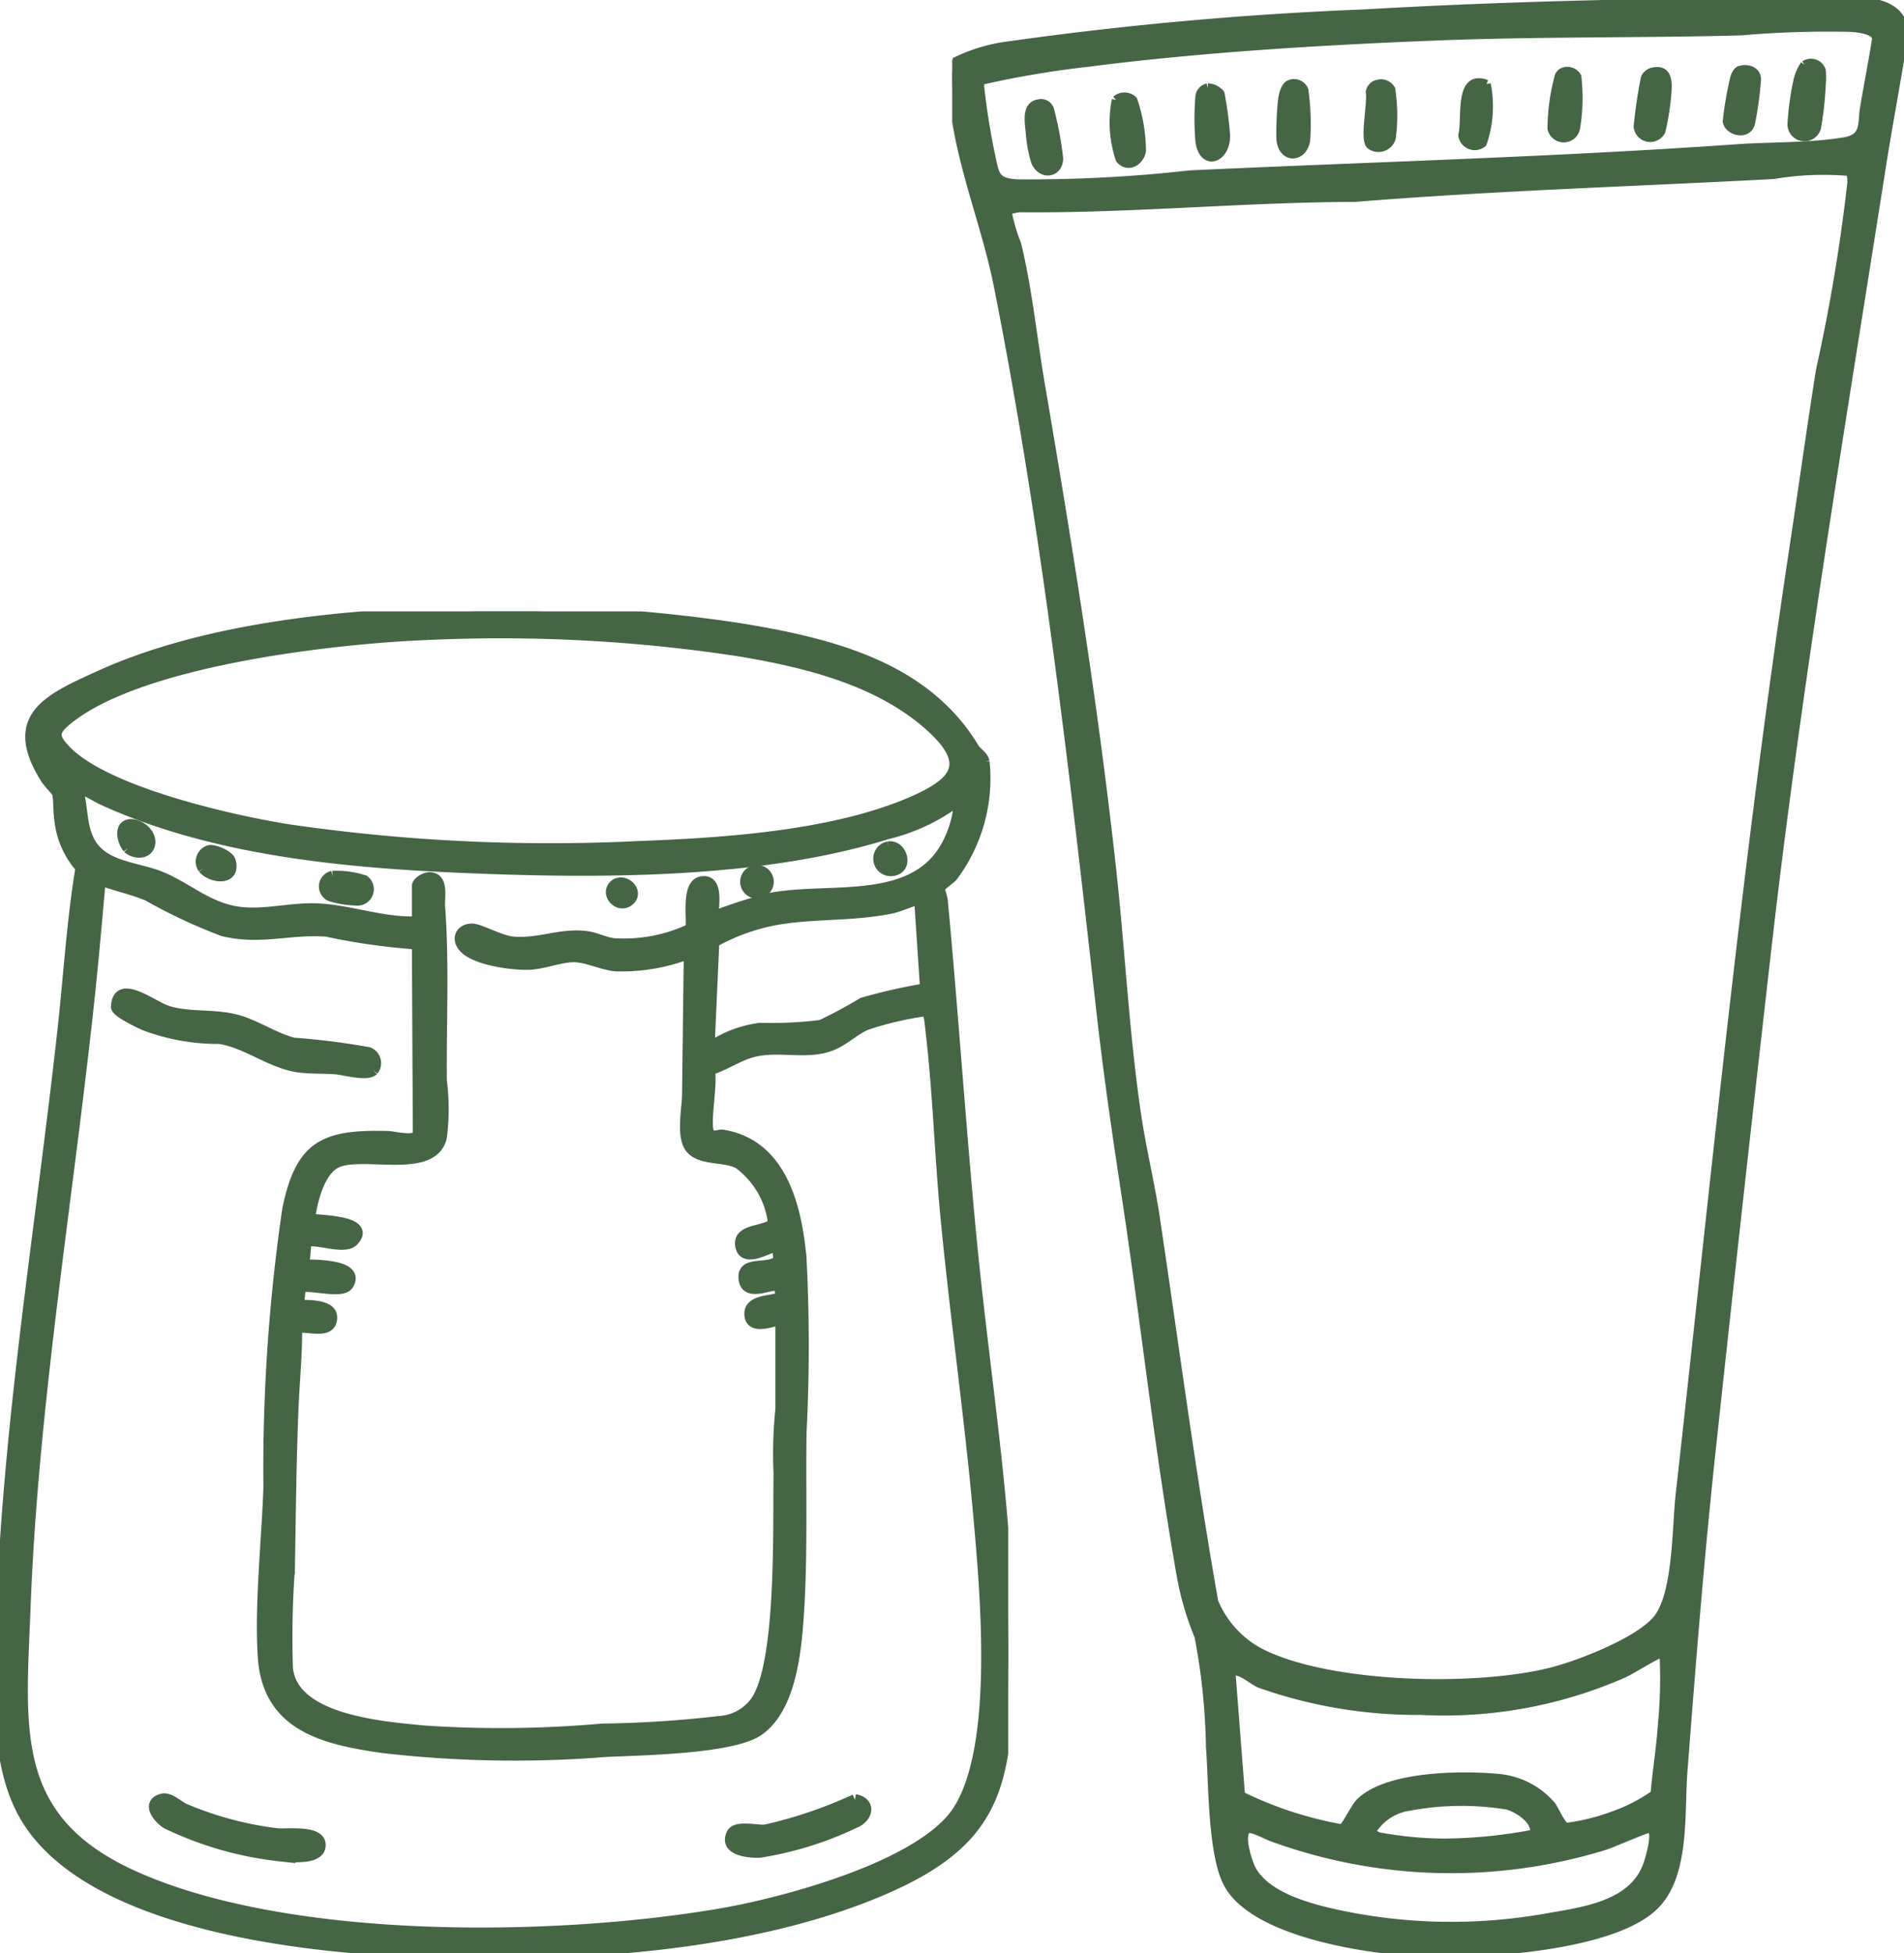
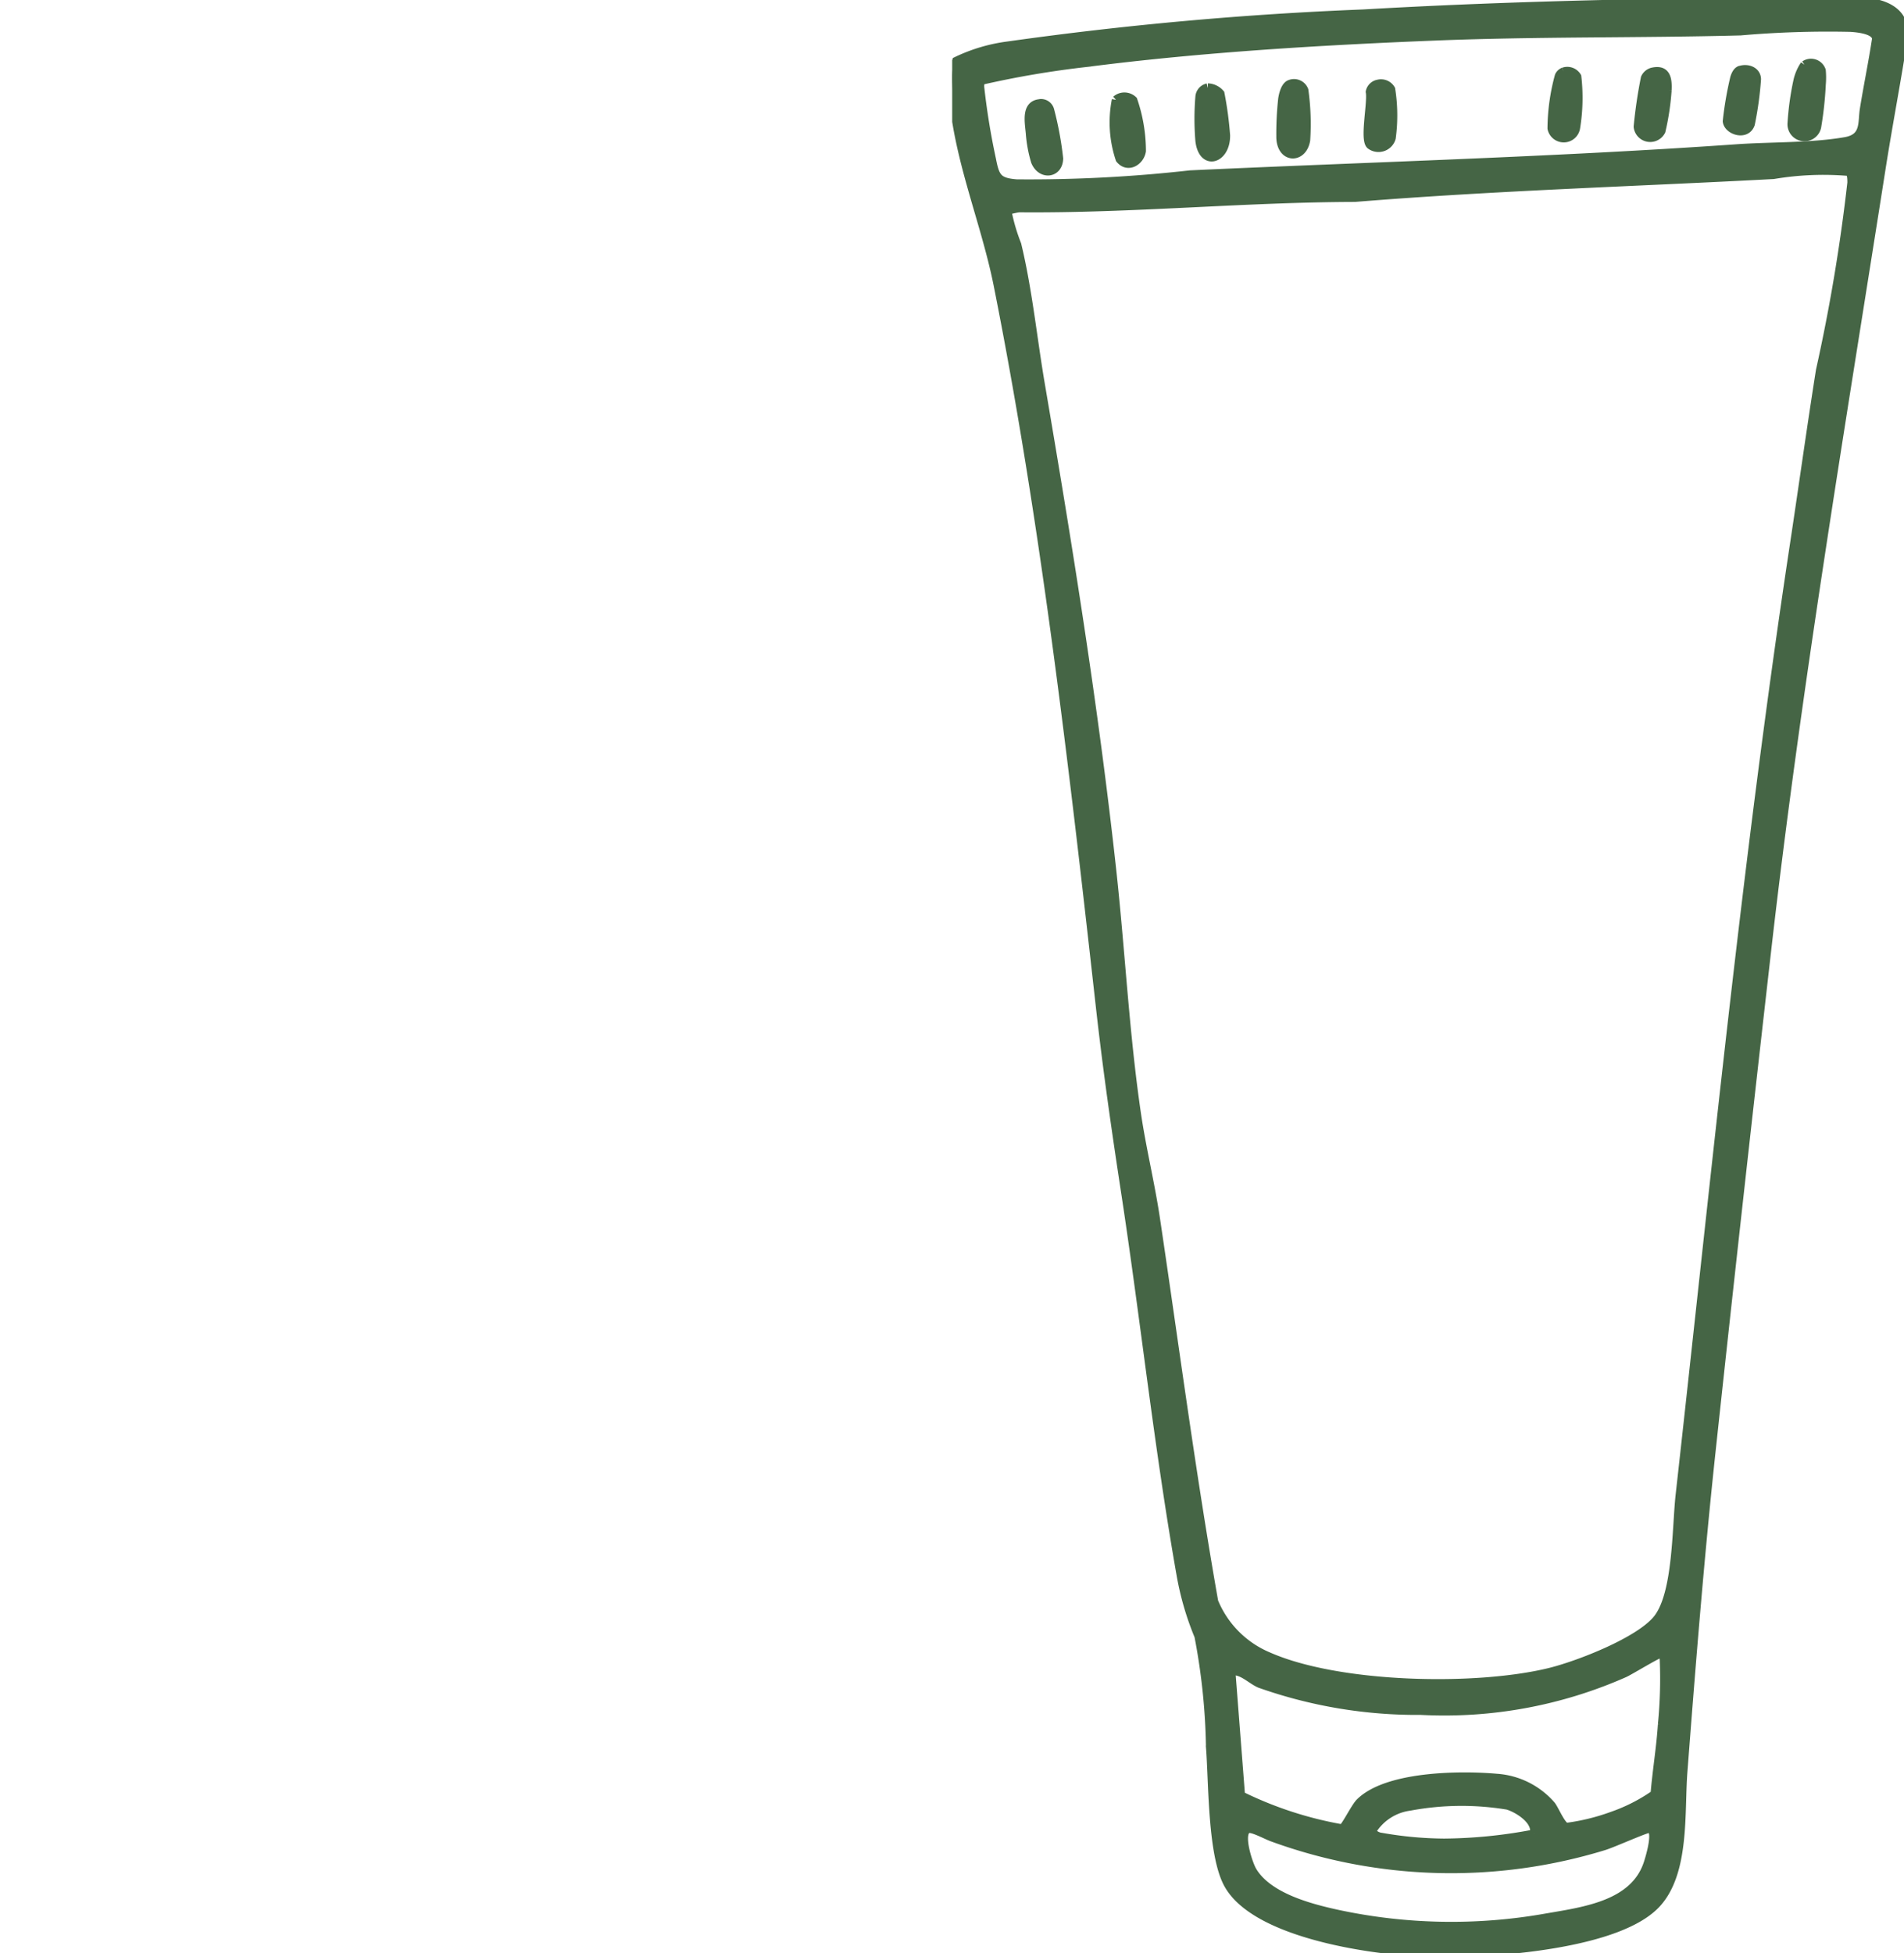
<svg xmlns="http://www.w3.org/2000/svg" width="67.996" height="69.746" viewBox="0 0 67.996 69.746">
  <defs>
    <clipPath id="clip-path">
-       <rect id="Rectangle_460" data-name="Rectangle 460" width="36.005" height="47.914" fill="#456545" stroke="#456545" stroke-width="0.4" />
-     </clipPath>
+       </clipPath>
    <clipPath id="clip-path-2">
      <rect id="Rectangle_461" data-name="Rectangle 461" width="33.992" height="69.745" transform="translate(0 0)" fill="#456545" stroke="#456545" stroke-width="0.3" />
    </clipPath>
  </defs>
  <g id="Groupe_914" data-name="Groupe 914" transform="translate(-1036.824 -9126.072)">
    <g id="Groupe_902" data-name="Groupe 902" transform="translate(1036.824 9147.904)">
      <g id="Groupe_818" data-name="Groupe 818" clip-path="url(#clip-path)">
        <path id="Tracé_2551" data-name="Tracé 2551" d="M15.878.034A55.793,55.793,0,0,1,26.454.623c3.193.528,6.554,1.344,8.316,4.263.1.169.321.266.37.482A5.811,5.811,0,0,1,34.008,9.45c-.123.139-.483.351-.48.478a1.526,1.526,0,0,1,.12.405c.385,4.079.65,8.173,1.048,12.252.484,4.963,1.359,10.029,1.307,15-.045,4.373-.421,6.358-4.651,8.125-4.945,2.066-11.493,2.374-16.8,2.132C10.565,47.662,3.062,46.812.877,42.973c-1.038-1.824-.891-4.4-.838-6.429.19-7.183,1.429-14.485,2.217-21.632.211-1.918.323-3.859.641-5.758a3.025,3.025,0,0,1-.755-1.711c-.047-.269-.024-.738-.087-.961-.019-.067-.319-.371-.407-.51-1.382-2.193.081-2.824,1.9-3.654C7.192.658,11.9.16,15.878.034m-.59.786C11.967.947,4.994,1.733,2.4,3.853c-.5.409-.537.615-.07,1.108C3.748,6.457,8.268,7.479,10.3,7.8a64.695,64.695,0,0,0,12.5.6c3.063-.114,6.972-.367,9.8-1.6,1.541-.676,2.129-1.348.658-2.685-1.824-1.658-4.427-2.3-6.8-2.7A56.43,56.43,0,0,0,15.289.82m-.38,10.267V9.81c0-.143.278-.3.428-.3.5.006.336.7.359,1.02.152,2.057.043,4.157.062,6.228a7.883,7.883,0,0,1,0,2.022c-.317,1.311-2.727.475-3.709.877-.649.266-.917,1.415-1,2.045.355.055,2.207.058,1.574.755-.314.346-1.246-.08-1.7.035l-.069.848c.386.006,2.006-.014,1.576.692-.208.341-1.318-.023-1.708.094l-.065.655c.321.007,1.18-.031,1.184.424.006.63-.857.284-1.25.362.008.972-.093,1.946-.132,2.913-.077,1.9-.094,3.8-.127,5.706a33.778,33.778,0,0,0-.071,3.538c.169,1.887,3.434,2.115,4.884,2.257a40.81,40.81,0,0,0,6.352-.068,40.52,40.52,0,0,0,4.185-.27,1.746,1.746,0,0,0,1.288-.678c.985-1.326.82-6.387.855-8.187a15.349,15.349,0,0,1,.066-2.293l0-3.18c-.084-.084-1.108.448-1.109-.229,0-.475.725-.437,1.019-.548.065-.024.112.015.1-.106l-.078-.354c-.194-.124-1.122.408-1.236-.173-.15-.765.872-.324,1.239-.727l-.061-.484c-.127-.13-1.19.664-1.31-.036-.1-.608.863-.472,1.174-.791a3.1,3.1,0,0,0-1.244-2.149c-.487-.264-1.27-.114-1.668-.494s-.166-1.436-.16-1.932l.063-5.08a6.733,6.733,0,0,1-2.645.45c-.46-.046-1.018-.316-1.45-.325-.478-.01-1.071.234-1.573.267-.585.038-2.061-.149-2.421-.656-.221-.31-.021-.593.326-.592.262,0,1,.417,1.442.462.934.095,1.746-.326,2.679-.189.312.046.625.212.931.248a5.584,5.584,0,0,0,2.769-.526c.06-.4-.159-1.6.384-1.684.7-.107.3,1.224.444,1.235a18.4,18.4,0,0,1,1.983-.638c2.206-.437,5.414.39,6.485-2.229A3.7,3.7,0,0,0,34.27,6.7a6.948,6.948,0,0,1-2.62,1.246c-4.181,1.3-9.4,1.386-13.761,1.244C13.217,9.036,8.1,8.7,3.792,6.774c-.364-.163-.7-.393-1.07-.535.24.618.137,1.312.447,1.944.477.971,1.745.951,2.611,1.32.981.418,1.715,1.148,2.873,1.255.9.083,1.785-.176,2.688-.133,1.2.058,2.358.523,3.568.461m0,.786a22.733,22.733,0,0,1-3.244-.457c-1.317-.1-2.37.315-3.714-.02a19.36,19.36,0,0,1-2.675-1.256c-.554-.23-1.141-.349-1.7-.559-.14,1.6-.283,3.213-.46,4.815-.771,7-1.959,14.137-2.224,21.166C.727,39.9.268,43.139,4.775,45.168c5.536,2.493,15.032,2.358,20.958,1.345,2.263-.387,7.214-1.7,8.492-3.694,1.484-2.318.975-7.806.732-10.536-.32-3.584-.84-7.161-1.179-10.746-.205-2.177-.27-4.377-.525-6.551-.017-.145-.064-.72-.16-.737a11.742,11.742,0,0,0-2.167.505c-.535.24-.892.683-1.534.824-.792.175-1.567-.05-2.379.111-.606.12-1.1.509-1.69.68.132.463-.2,1.962,0,2.275.113.178.347.039.48.06,2.113.339,2.639,2.593,2.8,4.407a61.053,61.053,0,0,1,0,6.221c-.031,2.248.058,4.729-.129,6.947-.1,1.181-.338,2.926-1.379,3.666-.927.659-4.21.7-5.464.76a40.838,40.838,0,0,1-7.987-.143c-2.076-.3-4.078-.772-4.238-3.231-.12-1.847.134-4.147.2-6.028a64.4,64.4,0,0,1,.672-9.942c.469-2.3,1.312-2.662,3.554-2.61.248.006.975.217,1.111-.063Zm17.8-1.563c-.121.011-.617.226-.843.274-1.361.288-2.7.18-4.052.4a7.161,7.161,0,0,0-2.325.82l-.164,3.635.13.068a4.113,4.113,0,0,1,1.68-.615,14.5,14.5,0,0,0,2.188-.105,16.725,16.725,0,0,0,1.489-.8,19.843,19.843,0,0,1,2.246-.507l-.2-3.014c-.015-.089-.043-.165-.152-.154" transform="translate(0 0)" fill="#456545" stroke="#456545" stroke-width="0.4" />
-         <path id="Tracé_2552" data-name="Tracé 2552" d="M72.679,211.288c-.211.212-1.032-.025-1.328-.049-.422-.034-.959-.01-1.368-.073-.967-.15-1.848-.88-2.788-1.012a7.407,7.407,0,0,1-2.668-.477c-.209-.093-.972-.456-1.006-.635.03-1.053,1.273-.023,1.822.147.79.245,1.629.1,2.441.311.687.178,1.353.648,2.054.829a25.554,25.554,0,0,1,2.677.337.4.4,0,0,1,.165.622" transform="translate(-59.358 -194.909)" fill="#456545" stroke="#456545" stroke-width="0.4" />
+         <path id="Tracé_2552" data-name="Tracé 2552" d="M72.679,211.288a7.407,7.407,0,0,1-2.668-.477c-.209-.093-.972-.456-1.006-.635.03-1.053,1.273-.023,1.822.147.79.245,1.629.1,2.441.311.687.178,1.353.648,2.054.829a25.554,25.554,0,0,1,2.677.337.4.4,0,0,1,.165.622" transform="translate(-59.358 -194.909)" fill="#456545" stroke="#456545" stroke-width="0.4" />
        <path id="Tracé_2553" data-name="Tracé 2553" d="M84.6,647.231c.269-.078.56.237.805.348a12.267,12.267,0,0,0,3.309.885c.358.037,1.65-.148,1.529.476-.084.434-1.033.337-1.4.31a12.43,12.43,0,0,1-4.076-1.166c-.3-.2-.7-.7-.169-.853" transform="translate(-78.82 -604.814)" fill="#456545" stroke="#456545" stroke-width="0.4" />
        <path id="Tracé_2554" data-name="Tracé 2554" d="M402.644,647.672c.5.08.486.537.079.77a12.3,12.3,0,0,1-3.487,1.1c-.375.013-1.269-.065-.981-.656.141-.29.865-.106,1.182-.128a16.061,16.061,0,0,0,3.208-1.087" transform="translate(-372.11 -605.238)" fill="#456545" stroke="#456545" stroke-width="0.4" />
-         <path id="Tracé_2555" data-name="Tracé 2555" d="M177.175,144.314a3.154,3.154,0,0,1,1.128.153.388.388,0,0,1-.224.69,3.634,3.634,0,0,1-.97-.15.365.365,0,0,1,.066-.693" transform="translate(-165.298 -134.85)" fill="#456545" stroke="#456545" stroke-width="0.4" />
        <path id="Tracé_2556" data-name="Tracé 2556" d="M109.763,131a.406.406,0,0,1,.224-.625c.186-.024.673.189.726.361.218.71-.651.622-.95.264" transform="translate(-102.5 -121.833)" fill="#456545" stroke="#456545" stroke-width="0.4" />
        <path id="Tracé_2557" data-name="Tracé 2557" d="M67.144,117.065a.9.9,0,0,1-.178-.385c-.154-.848,1.117-.336.93.293-.1.324-.548.283-.753.092" transform="translate(-62.566 -108.619)" fill="#456545" stroke="#456545" stroke-width="0.4" />
        <path id="Tracé_2558" data-name="Tracé 2558" d="M479.312,128.324c.489-.075.722.8.112.841a.425.425,0,0,1-.112-.841" transform="translate(-447.583 -119.912)" fill="#456545" stroke="#456545" stroke-width="0.4" />
-         <path id="Tracé_2559" data-name="Tracé 2559" d="M406.879,141.272a.4.4,0,0,1,.232.763.4.4,0,1,1-.232-.763" transform="translate(-379.932 -132.008)" fill="#456545" stroke="#456545" stroke-width="0.4" />
        <path id="Tracé_2560" data-name="Tracé 2560" d="M333.339,148.091c.305-.305.888.18.542.509s-.862-.189-.542-.509" transform="translate(-311.403 -138.298)" fill="#456545" stroke="#456545" stroke-width="0.4" />
      </g>
    </g>
    <g id="Groupe_903" data-name="Groupe 903" transform="translate(1070.829 9126.072)">
      <g id="Groupe_820" data-name="Groupe 820" transform="translate(0 0)" clip-path="url(#clip-path-2)">
        <path id="Tracé_2561" data-name="Tracé 2561" d="M28.031.066c1.4-.017,3.047-.122,4.426-.021.73.053,1.531.288,1.535,1.16-.246,1.612-.558,3.215-.81,4.825C31.727,15.3,30.166,24.567,29.1,33.918c-.682,5.976-1.351,11.978-1.994,17.964-.407,3.792-.708,7.583-1,11.387-.11,1.434.086,3.564-.938,4.693-1.32,1.457-5.573,1.758-7.475,1.784-2,.027-6.74-.539-7.826-2.439-.6-1.044-.554-3.661-.654-4.919A22.716,22.716,0,0,0,8.8,58.42a10.381,10.381,0,0,1-.636-2.179C7.371,51.755,6.885,47.2,6.2,42.694c-.359-2.354-.664-4.456-.929-6.829-.956-8.543-1.964-17.272-3.644-25.7C1.165,7.857.154,5.571.016,3.143c-.017-.3-.063-.755.152-.973A6.006,6.006,0,0,1,2,1.63,126.536,126.536,0,0,1,14.689.488C19.134.231,23.58.121,28.031.066m-27,2.812A.536.536,0,0,0,1,3.165a25.021,25.021,0,0,0,.414,2.526c.124.636.209.812.887.864a51.555,51.555,0,0,0,6.2-.321c6.492-.3,13.022-.476,19.52-.932,1.232-.086,2.671-.045,3.875-.255.719-.125.59-.657.668-1.146.135-.838.309-1.672.436-2.512-.009-.32-.643-.382-.914-.4a36.153,36.153,0,0,0-3.938.127c-3.629.094-7.262.038-10.891.183-4.087.162-8.4.42-12.447.942a33.823,33.823,0,0,0-3.772.64m31,3.254a10.726,10.726,0,0,0-2.707.109c-4.98.266-9.974.414-14.949.817-3.99.01-7.982.406-11.955.371-.16,0-.307.075-.467.065a6.75,6.75,0,0,0,.358,1.237c.394,1.637.557,3.324.839,4.979.989,5.8,1.916,11.544,2.556,17.4.314,2.878.459,5.818.883,8.689.181,1.221.488,2.47.673,3.707.681,4.562,1.281,9.149,2.082,13.684a3.6,3.6,0,0,0,1.931,1.948c2.509,1.111,7.426,1.216,10.073.563,1.009-.249,3.213-1.1,3.842-1.914.7-.907.658-3.241.788-4.405,1.267-11.335,2.378-22.69,4.084-33.954.313-2.064.6-4.141.927-6.205a63.994,63.994,0,0,0,1.122-6.7c0-.1,0-.323-.08-.389M9.963,59.67l.345,4.442a13.406,13.406,0,0,0,3.615,1.181c.109-.03.458-.755.636-.933.971-.964,3.581-.988,4.881-.873a2.838,2.838,0,0,1,1.961.979c.131.174.365.759.542.773a7.528,7.528,0,0,0,1.611-.393,6.188,6.188,0,0,0,1.535-.78c.068-.827.21-1.663.263-2.49a16.677,16.677,0,0,0,.066-2.317c-.009-.075-.013-.19-.1-.215-.071-.021-1.088.6-1.3.7a15.9,15.9,0,0,1-7.279,1.342,16.832,16.832,0,0,1-5.757-.965c-.342-.155-.627-.493-1.02-.45m10.814,5.81c.119-.462-.548-.893-.941-1.011a10.071,10.071,0,0,0-3.5.037,1.866,1.866,0,0,0-1.352.889.492.492,0,0,0,.348.2,13.3,13.3,0,0,0,2.234.206,17.621,17.621,0,0,0,3.215-.324m-10.206-.17c-.372.1,0,1.253.158,1.508.554.913,1.995,1.3,2.985,1.519a19.393,19.393,0,0,0,7.524.137c1.377-.236,3.138-.469,3.61-1.958.068-.214.37-1.208.04-1.215-.138,0-1.319.534-1.63.625a18.625,18.625,0,0,1-11.827-.313c-.2-.07-.7-.348-.861-.305" transform="translate(0 -0.001)" fill="#456545" stroke="#456545" stroke-width="0.3" />
        <path id="Tracé_2562" data-name="Tracé 2562" d="M479.7,35.978a.4.4,0,0,1,.606.2,2.767,2.767,0,0,1,0,.5,12.649,12.649,0,0,1-.157,1.469.457.457,0,0,1-.909-.1,10.042,10.042,0,0,1,.205-1.484,1.679,1.679,0,0,1,.252-.592" transform="translate(-449.258 -33.66)" fill="#456545" stroke="#456545" stroke-width="0.3" />
        <path id="Tracé_2563" data-name="Tracé 2563" d="M187.785,47.576a.389.389,0,0,1,.5.225,8.753,8.753,0,0,1,.064,1.782c-.116.695-.9.68-.91-.11a11.641,11.641,0,0,1,.066-1.36c.024-.163.1-.483.278-.536" transform="translate(-175.714 -44.578)" fill="#456545" stroke="#456545" stroke-width="0.3" />
        <path id="Tracé_2564" data-name="Tracé 2564" d="M92.182,55.279a.451.451,0,0,1,.613.012,5.639,5.639,0,0,1,.306,1.814c-.061.375-.5.64-.783.29a4.125,4.125,0,0,1-.135-2.116" transform="translate(-86.332 -51.713)" fill="#456545" stroke="#456545" stroke-width="0.3" />
        <path id="Tracé_2565" data-name="Tracé 2565" d="M141.085,49.973a.609.609,0,0,1,.448.217,12.729,12.729,0,0,1,.2,1.491c.01.865-.836,1.128-.941.185a9.547,9.547,0,0,1,0-1.56.366.366,0,0,1,.287-.332" transform="translate(-131.958 -46.846)" fill="#456545" stroke="#456545" stroke-width="0.3" />
        <path id="Tracé_2566" data-name="Tracé 2566" d="M44.1,58.9a.332.332,0,0,1,.36.238,11.851,11.851,0,0,1,.322,1.733c-.011.552-.634.626-.848.107a4.642,4.642,0,0,1-.186-1c-.035-.4-.171-1.028.352-1.075" transform="translate(-40.969 -55.212)" fill="#456545" stroke="#456545" stroke-width="0.3" />
        <path id="Tracé_2567" data-name="Tracé 2567" d="M391.921,40.667c.49-.1.534.269.519.649a9.033,9.033,0,0,1-.22,1.469.444.444,0,0,1-.837-.154,17.173,17.173,0,0,1,.257-1.74.4.4,0,0,1,.281-.224" transform="translate(-366.897 -38.107)" fill="#456545" stroke="#456545" stroke-width="0.3" />
        <path id="Tracé_2568" data-name="Tracé 2568" d="M342.55,40.632a.408.408,0,0,1,.487.177,6.641,6.641,0,0,1-.044,1.83.44.44,0,0,1-.865.017,7.28,7.28,0,0,1,.261-1.872.3.3,0,0,1,.161-.153" transform="translate(-320.719 -38.072)" fill="#456545" stroke="#456545" stroke-width="0.3" />
        <path id="Tracé_2569" data-name="Tracé 2569" d="M237.59,47.742a.412.412,0,0,1,.471.192,6,6,0,0,1,.018,1.74.485.485,0,0,1-.758.251c-.231-.2.061-1.534-.014-1.9a.366.366,0,0,1,.283-.284" transform="translate(-222.389 -44.745)" fill="#456545" stroke="#456545" stroke-width="0.3" />
-         <path id="Tracé_2570" data-name="Tracé 2570" d="M292.113,47.087a4.046,4.046,0,0,1-.142,2.111.442.442,0,0,1-.718-.286c.155-.577-.16-2.214.861-1.825" transform="translate(-273.03 -44.086)" fill="#456545" stroke="#456545" stroke-width="0.3" />
        <path id="Tracé_2571" data-name="Tracé 2571" d="M442.715,39.56c.262-.08.579.035.586.329a12.123,12.123,0,0,1-.22,1.6c-.154.453-.815.237-.847-.1a12.478,12.478,0,0,1,.267-1.547c.036-.111.093-.249.214-.286" transform="translate(-414.566 -37.062)" fill="#456545" stroke="#456545" stroke-width="0.3" />
      </g>
    </g>
  </g>
</svg>